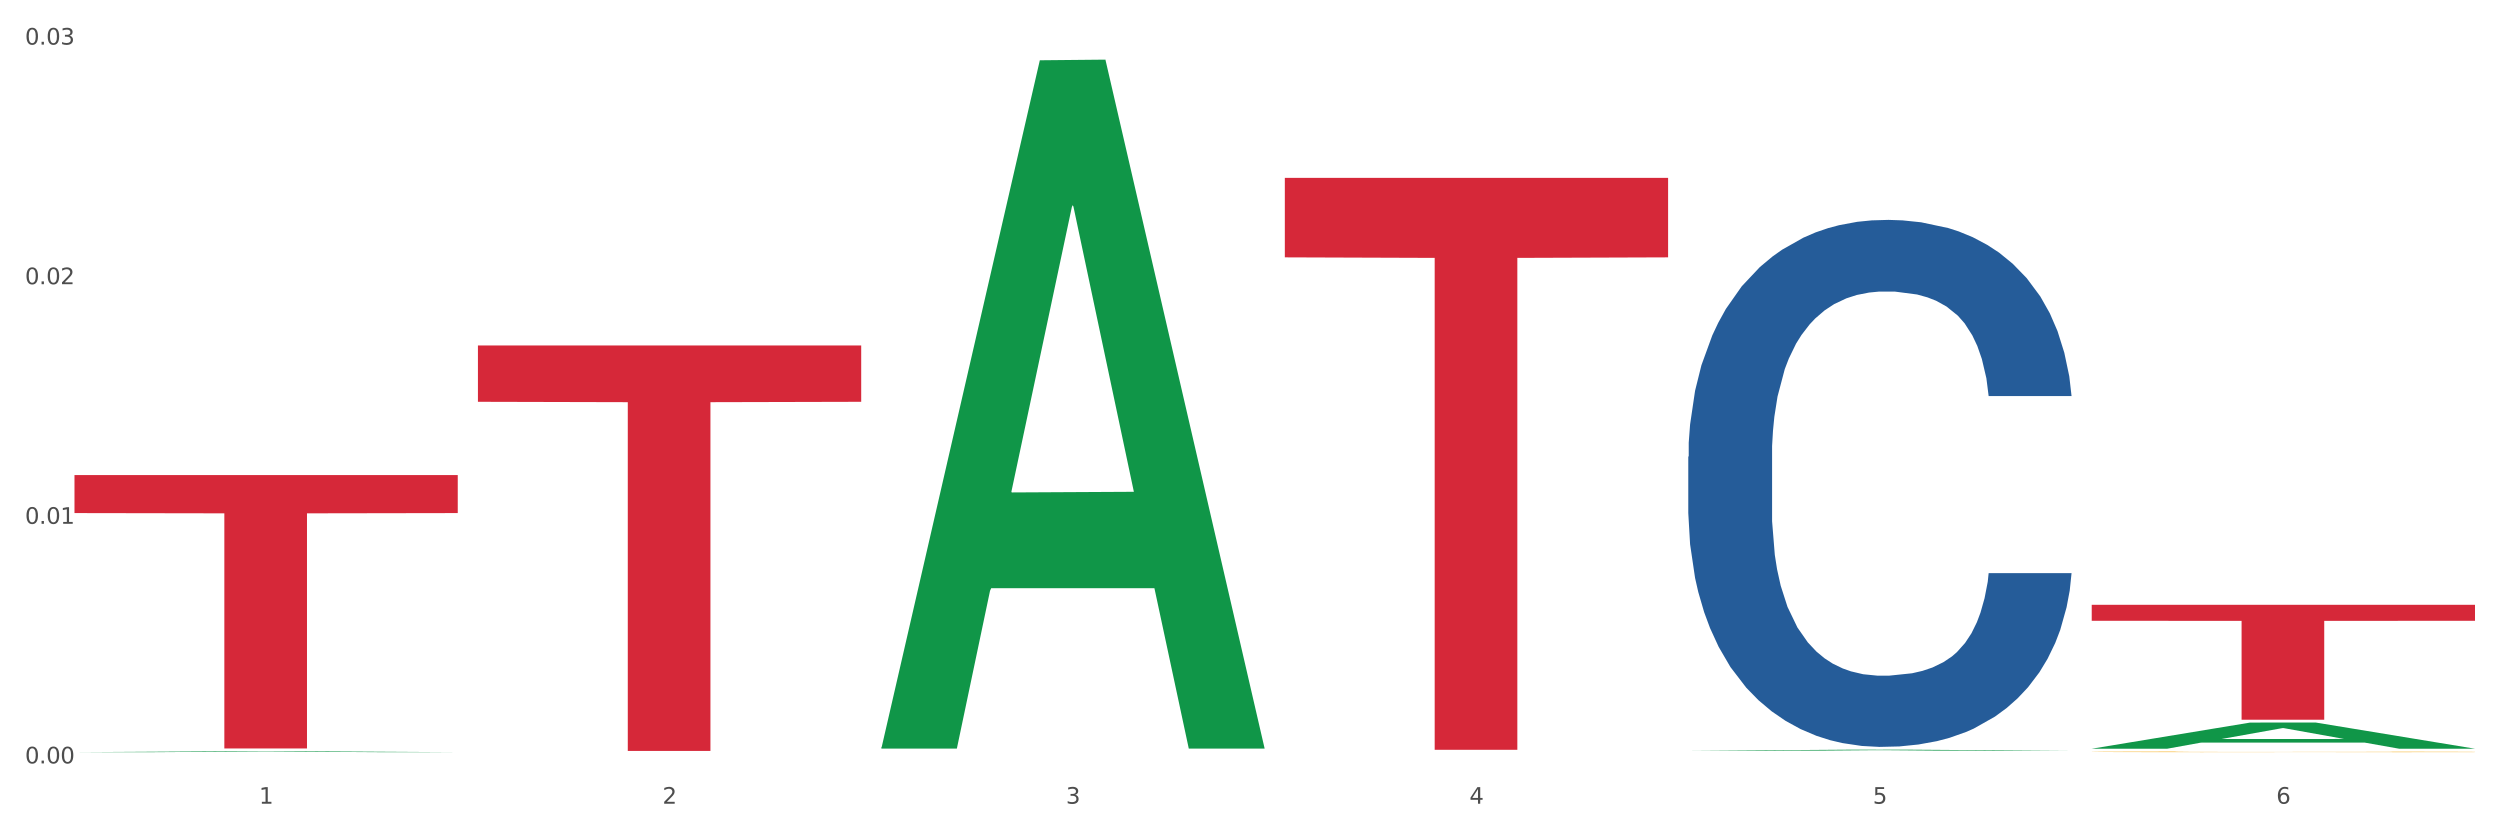
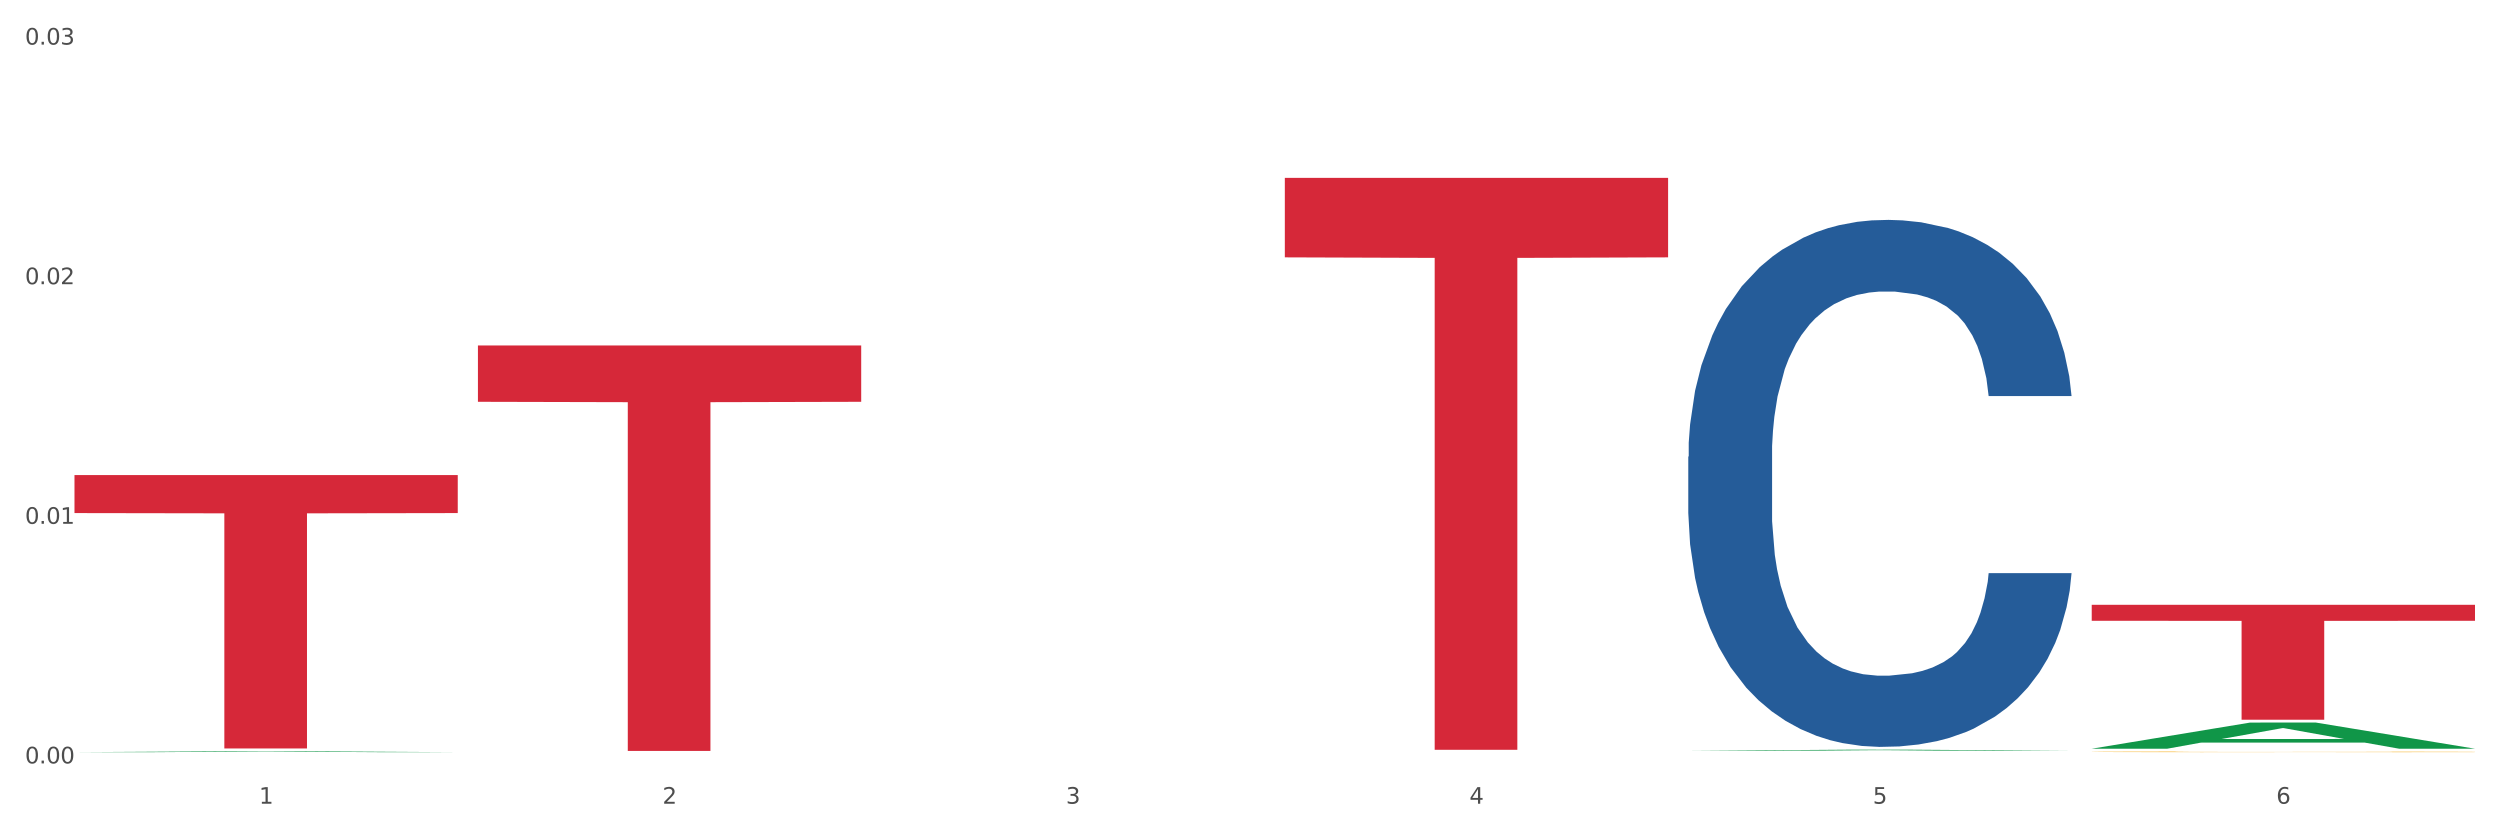
<svg xmlns="http://www.w3.org/2000/svg" xmlns:xlink="http://www.w3.org/1999/xlink" width="1080pt" height="360pt" viewBox="0 0 1080 360" version="1.1">
  <rect x="0" y="0" width="1080" height="360" fill="#333333" stroke="none" />
  <defs>
    <style type="text/css">*{stroke-linejoin: round; stroke-linecap: butt}</style>
  </defs>
  <g id="figure_1">
    <g id="patch_1">
      <path d="M 0 360  L 1080 360  L 1080 0  L 0 0  z " style="fill: #ffffff; stroke: #ffffff; stroke-linejoin: miter" />
    </g>
    <g id="axes_1">
      <g id="matplotlib.axis_1">
        <g id="xtick_1">
          <g id="text_1">
            <g style="fill: #4d4d4d" transform="translate(111.909 347.204) scale(0.096 -0.096)">
              <defs>
                <path id="DejaVuSans-31" d="M 794 531  L 1825 531  L 1825 4091  L 703 3866  L 703 4441  L 1819 4666  L 2450 4666  L 2450 531  L 3481 531  L 3481 0  L 794 0  L 794 531  z " transform="scale(0.016)" />
              </defs>
              <use xlink:href="#DejaVuSans-31" />
            </g>
          </g>
        </g>
        <g id="xtick_2">
          <g id="text_2">
            <g style="fill: #4d4d4d" transform="translate(286.199 347.204) scale(0.096 -0.096)">
              <defs>
                <path id="DejaVuSans-32" d="M 1228 531  L 3431 531  L 3431 0  L 469 0  L 469 531  Q 828 903 1448 1529  Q 2069 2156 2228 2338  Q 2531 2678 2651 2914  Q 2772 3150 2772 3378  Q 2772 3750 2511 3984  Q 2250 4219 1831 4219  Q 1534 4219 1204 4116  Q 875 4013 500 3803  L 500 4441  Q 881 4594 1212 4672  Q 1544 4750 1819 4750  Q 2544 4750 2975 4387  Q 3406 4025 3406 3419  Q 3406 3131 3298 2873  Q 3191 2616 2906 2266  Q 2828 2175 2409 1742  Q 1991 1309 1228 531  z " transform="scale(0.016)" />
              </defs>
              <use xlink:href="#DejaVuSans-32" />
            </g>
          </g>
        </g>
        <g id="xtick_3">
          <g id="text_3">
            <g style="fill: #4d4d4d" transform="translate(460.489 347.204) scale(0.096 -0.096)">
              <defs>
                <path id="DejaVuSans-33" d="M 2597 2516  Q 3050 2419 3304 2112  Q 3559 1806 3559 1356  Q 3559 666 3084 287  Q 2609 -91 1734 -91  Q 1441 -91 1130 -33  Q 819 25 488 141  L 488 750  Q 750 597 1062 519  Q 1375 441 1716 441  Q 2309 441 2620 675  Q 2931 909 2931 1356  Q 2931 1769 2642 2001  Q 2353 2234 1838 2234  L 1294 2234  L 1294 2753  L 1863 2753  Q 2328 2753 2575 2939  Q 2822 3125 2822 3475  Q 2822 3834 2567 4026  Q 2313 4219 1838 4219  Q 1578 4219 1281 4162  Q 984 4106 628 3988  L 628 4550  Q 988 4650 1302 4700  Q 1616 4750 1894 4750  Q 2613 4750 3031 4423  Q 3450 4097 3450 3541  Q 3450 3153 3228 2886  Q 3006 2619 2597 2516  z " transform="scale(0.016)" />
              </defs>
              <use xlink:href="#DejaVuSans-33" />
            </g>
          </g>
        </g>
        <g id="xtick_4">
          <g id="text_4">
            <g style="fill: #4d4d4d" transform="translate(634.778 347.204) scale(0.096 -0.096)">
              <defs>
                <path id="DejaVuSans-34" d="M 2419 4116  L 825 1625  L 2419 1625  L 2419 4116  z M 2253 4666  L 3047 4666  L 3047 1625  L 3713 1625  L 3713 1100  L 3047 1100  L 3047 0  L 2419 0  L 2419 1100  L 313 1100  L 313 1709  L 2253 4666  z " transform="scale(0.016)" />
              </defs>
              <use xlink:href="#DejaVuSans-34" />
            </g>
          </g>
        </g>
        <g id="xtick_5">
          <g id="text_5">
            <g style="fill: #4d4d4d" transform="translate(809.068 347.204) scale(0.096 -0.096)">
              <defs>
                <path id="DejaVuSans-35" d="M 691 4666  L 3169 4666  L 3169 4134  L 1269 4134  L 1269 2991  Q 1406 3038 1543 3061  Q 1681 3084 1819 3084  Q 2600 3084 3056 2656  Q 3513 2228 3513 1497  Q 3513 744 3044 326  Q 2575 -91 1722 -91  Q 1428 -91 1123 -41  Q 819 9 494 109  L 494 744  Q 775 591 1075 516  Q 1375 441 1709 441  Q 2250 441 2565 725  Q 2881 1009 2881 1497  Q 2881 1984 2565 2268  Q 2250 2553 1709 2553  Q 1456 2553 1204 2497  Q 953 2441 691 2322  L 691 4666  z " transform="scale(0.016)" />
              </defs>
              <use xlink:href="#DejaVuSans-35" />
            </g>
          </g>
        </g>
        <g id="xtick_6">
          <g id="text_6">
            <g style="fill: #4d4d4d" transform="translate(983.358 347.204) scale(0.096 -0.096)">
              <defs>
-                 <path id="DejaVuSans-36" d="M 2113 2584  Q 1688 2584 1439 2293  Q 1191 2003 1191 1497  Q 1191 994 1439 701  Q 1688 409 2113 409  Q 2538 409 2786 701  Q 3034 994 3034 1497  Q 3034 2003 2786 2293  Q 2538 2584 2113 2584  z M 3366 4563  L 3366 3988  Q 3128 4100 2886 4159  Q 2644 4219 2406 4219  Q 1781 4219 1451 3797  Q 1122 3375 1075 2522  Q 1259 2794 1537 2939  Q 1816 3084 2150 3084  Q 2853 3084 3261 2657  Q 3669 2231 3669 1497  Q 3669 778 3244 343  Q 2819 -91 2113 -91  Q 1303 -91 875 529  Q 447 1150 447 2328  Q 447 3434 972 4092  Q 1497 4750 2381 4750  Q 2619 4750 2861 4703  Q 3103 4656 3366 4563  z " transform="scale(0.016)" />
+                 <path id="DejaVuSans-36" d="M 2113 2584  Q 1688 2584 1439 2293  Q 1191 2003 1191 1497  Q 1191 994 1439 701  Q 1688 409 2113 409  Q 2538 409 2786 701  Q 3034 994 3034 1497  Q 3034 2003 2786 2293  z M 3366 4563  L 3366 3988  Q 3128 4100 2886 4159  Q 2644 4219 2406 4219  Q 1781 4219 1451 3797  Q 1122 3375 1075 2522  Q 1259 2794 1537 2939  Q 1816 3084 2150 3084  Q 2853 3084 3261 2657  Q 3669 2231 3669 1497  Q 3669 778 3244 343  Q 2819 -91 2113 -91  Q 1303 -91 875 529  Q 447 1150 447 2328  Q 447 3434 972 4092  Q 1497 4750 2381 4750  Q 2619 4750 2861 4703  Q 3103 4656 3366 4563  z " transform="scale(0.016)" />
              </defs>
              <use xlink:href="#DejaVuSans-36" />
            </g>
          </g>
        </g>
        <g id="xtick_7" />
        <g id="xtick_8" />
        <g id="xtick_9" />
        <g id="xtick_10" />
        <g id="xtick_11" />
      </g>
      <g id="matplotlib.axis_2">
        <g id="ytick_1">
          <g id="text_7">
            <g style="fill: #4d4d4d" transform="translate(10.8 329.798) scale(0.096 -0.096)">
              <defs>
                <path id="DejaVuSans-30" d="M 2034 4250  Q 1547 4250 1301 3770  Q 1056 3291 1056 2328  Q 1056 1369 1301 889  Q 1547 409 2034 409  Q 2525 409 2770 889  Q 3016 1369 3016 2328  Q 3016 3291 2770 3770  Q 2525 4250 2034 4250  z M 2034 4750  Q 2819 4750 3233 4129  Q 3647 3509 3647 2328  Q 3647 1150 3233 529  Q 2819 -91 2034 -91  Q 1250 -91 836 529  Q 422 1150 422 2328  Q 422 3509 836 4129  Q 1250 4750 2034 4750  z " transform="scale(0.016)" />
                <path id="DejaVuSans-2e" d="M 684 794  L 1344 794  L 1344 0  L 684 0  L 684 794  z " transform="scale(0.016)" />
              </defs>
              <use xlink:href="#DejaVuSans-30" />
              <use xlink:href="#DejaVuSans-2e" transform="translate(63.623 0)" />
              <use xlink:href="#DejaVuSans-30" transform="translate(95.41 0)" />
              <use xlink:href="#DejaVuSans-30" transform="translate(159.033 0)" />
            </g>
          </g>
        </g>
        <g id="ytick_2">
          <g id="text_8">
            <g style="fill: #4d4d4d" transform="translate(10.8 226.29) scale(0.096 -0.096)">
              <use xlink:href="#DejaVuSans-30" />
              <use xlink:href="#DejaVuSans-2e" transform="translate(63.623 0)" />
              <use xlink:href="#DejaVuSans-30" transform="translate(95.41 0)" />
              <use xlink:href="#DejaVuSans-31" transform="translate(159.033 0)" />
            </g>
          </g>
        </g>
        <g id="ytick_3">
          <g id="text_9">
            <g style="fill: #4d4d4d" transform="translate(10.8 122.781) scale(0.096 -0.096)">
              <use xlink:href="#DejaVuSans-30" />
              <use xlink:href="#DejaVuSans-2e" transform="translate(63.623 0)" />
              <use xlink:href="#DejaVuSans-30" transform="translate(95.41 0)" />
              <use xlink:href="#DejaVuSans-32" transform="translate(159.033 0)" />
            </g>
          </g>
        </g>
        <g id="ytick_4">
          <g id="text_10">
            <g style="fill: #4d4d4d" transform="translate(10.8 19.272) scale(0.096 -0.096)">
              <use xlink:href="#DejaVuSans-30" />
              <use xlink:href="#DejaVuSans-2e" transform="translate(63.623 0)" />
              <use xlink:href="#DejaVuSans-30" transform="translate(95.41 0)" />
              <use xlink:href="#DejaVuSans-33" transform="translate(159.033 0)" />
            </g>
          </g>
        </g>
        <g id="ytick_5" />
        <g id="ytick_6" />
        <g id="ytick_7" />
      </g>
      <g id="PolyCollection_1">
        <path d="M 32.175 324.949  L 32.346 324.948  L 100.624 324.54  L 128.96 324.54  L 197.75 324.95  L 164.977 324.95  L 150.126 324.854  L 79.629 324.854  L 79.116 324.856  L 64.778 324.95  L 32.175 324.95  L 32.175 324.949  L 88.505 324.797  L 141.25 324.797  L 115.133 324.627  L 114.792 324.626  L 114.451 324.628  L 88.334 324.797  L 88.505 324.797  L 32.175 324.949  z " clip-path="url(#p7e594f1fe3)" style="fill: #109648" />
        <path d="M 903.625 324.788  L 903.82 324.787  L 903.82 324.778  L 904.211 324.769  L 906.166 324.748  L 909.098 324.731  L 911.248 324.722  L 913.399 324.715  L 915.94 324.708  L 919.068 324.7  L 924.737 324.689  L 928.256 324.683  L 932.556 324.677  L 940.376 324.668  L 946.045 324.663  L 951.909 324.659  L 961.488 324.654  L 967.744 324.652  L 974.39 324.65  L 982.405 324.649  L 988.465 324.649  L 1001.758 324.65  L 1013.096 324.652  L 1018.569 324.654  L 1025.607 324.657  L 1029.321 324.659  L 1035.381 324.664  L 1041.637 324.67  L 1045.937 324.675  L 1052.388 324.684  L 1057.275 324.693  L 1061.772 324.705  L 1064.117 324.713  L 1065.877 324.72  L 1067.441 324.729  L 1069.005 324.742  L 1033.817 324.742  L 1032.449 324.733  L 1030.299 324.723  L 1027.171 324.715  L 1024.434 324.709  L 1019.742 324.702  L 1015.442 324.698  L 1010.946 324.695  L 1005.472 324.692  L 1001.171 324.691  L 995.111 324.689  L 983.187 324.69  L 975.172 324.692  L 969.698 324.695  L 966.18 324.697  L 963.052 324.7  L 959.533 324.704  L 955.428 324.709  L 952.496 324.715  L 949.563 324.721  L 947.218 324.728  L 945.067 324.736  L 943.308 324.744  L 941.94 324.752  L 940.767 324.763  L 939.789 324.78  L 939.789 324.818  L 940.18 324.826  L 941.158 324.837  L 942.331 324.846  L 944.285 324.856  L 946.045 324.863  L 949.368 324.873  L 953.082 324.881  L 956.014 324.886  L 958.947 324.891  L 964.029 324.897  L 969.698 324.902  L 974.585 324.905  L 981.232 324.907  L 985.728 324.909  L 989.638 324.909  L 999.217 324.909  L 1006.058 324.908  L 1013.682 324.906  L 1019.547 324.904  L 1024.434 324.901  L 1029.908 324.896  L 1033.426 324.891  L 1033.426 324.834  L 990.42 324.834  L 990.42 324.795  L 1069.2 324.795  L 1069.2 324.907  L 1065.877 324.913  L 1062.163 324.918  L 1058.253 324.923  L 1052.388 324.929  L 1045.351 324.934  L 1039.095 324.938  L 1032.449 324.942  L 1024.63 324.945  L 1014.464 324.947  L 1008.209 324.948  L 1000.389 324.949  L 991.202 324.95  L 983.187 324.949  L 975.367 324.948  L 967.157 324.945  L 959.142 324.942  L 953.082 324.938  L 947.022 324.934  L 940.571 324.928  L 935.489 324.922  L 931.579 324.917  L 927.278 324.911  L 922.587 324.903  L 919.068 324.895  L 915.94 324.888  L 912.617 324.878  L 910.271 324.869  L 907.925 324.859  L 906.557 324.851  L 904.993 324.838  L 903.82 324.821  L 903.625 324.788  z " clip-path="url(#p7e594f1fe3)" style="fill: #f7b32b" />
        <path d="M 903.625 261.275  L 1069.2 261.275  L 1069.2 268.176  L 1004.068 268.223  L 1004.068 310.938  L 968.364 310.938  L 968.364 268.223  L 903.625 268.176  L 903.625 261.321  L 903.625 261.275  z " clip-path="url(#p7e594f1fe3)" style="fill: #d62839" />
        <path d="M 555.045 76.842  L 720.62 76.842  L 720.62 111.178  L 655.489 111.41  L 655.489 323.925  L 619.784 323.925  L 619.784 111.41  L 555.045 111.178  L 555.045 77.074  L 555.045 76.842  z " clip-path="url(#p7e594f1fe3)" style="fill: #d62839" />
        <path d="M 32.175 205.238  L 197.75 205.238  L 197.75 221.65  L 132.619 221.761  L 132.619 323.338  L 96.914 323.338  L 96.914 221.761  L 32.175 221.65  L 32.175 205.349  L 32.175 205.238  z " clip-path="url(#p7e594f1fe3)" style="fill: #d62839" />
        <path d="M 729.335 197.289  L 729.53 197.081  L 729.53 191.259  L 730.118 183.358  L 732.27 168.803  L 735.01 157.783  L 739.708 144.892  L 742.252 139.486  L 745.579 133.456  L 752.429 123.684  L 760.258 115.367  L 765.738 110.792  L 769.848 107.881  L 779.046 102.683  L 784.331 100.396  L 789.811 98.525  L 794.508 97.277  L 802.337 95.822  L 808.599 95.198  L 815.841 94.99  L 821.908 95.198  L 829.932 96.03  L 841.675 98.525  L 846.177 99.98  L 852.244 102.475  L 858.507 105.802  L 863.596 109.129  L 869.467 113.911  L 875.534 120.149  L 881.406 128.05  L 885.516 135.327  L 888.843 143.021  L 891.779 152.377  L 893.932 162.565  L 894.91 171.09  L 859.094 171.09  L 858.116 163.397  L 856.158 155.08  L 854.201 149.466  L 852.048 144.892  L 848.721 139.694  L 845.785 136.367  L 840.893 132.416  L 836.391 129.921  L 832.673 128.466  L 828.171 127.218  L 818.581 125.971  L 811.731 125.971  L 807.425 126.387  L 802.141 127.426  L 797.639 128.882  L 792.355 131.377  L 788.245 134.08  L 784.135 137.614  L 781.786 140.11  L 778.264 144.684  L 775.915 148.427  L 772.784 154.872  L 771.022 159.447  L 767.891 171.298  L 766.521 180.031  L 765.933 186.061  L 765.542 192.714  L 765.542 225.15  L 766.716 239.705  L 767.695 245.943  L 769.261 253.012  L 772.196 262.161  L 776.502 271.102  L 781.004 277.547  L 784.722 281.498  L 788.245 284.409  L 791.768 286.696  L 796.074 288.775  L 799.597 290.023  L 804.881 291.27  L 811.144 291.894  L 816.037 291.894  L 826.018 290.854  L 830.52 289.815  L 834.825 288.359  L 839.523 286.072  L 843.241 283.577  L 845.394 281.706  L 848.917 277.755  L 851.657 273.597  L 854.006 268.815  L 855.571 264.656  L 857.333 258.418  L 858.703 251.349  L 859.094 247.606  L 894.91 247.606  L 894.127 255.092  L 892.757 262.369  L 890.017 272.141  L 887.864 277.755  L 884.537 284.617  L 881.014 290.439  L 876.121 296.884  L 871.62 301.667  L 866.923 305.825  L 861.834 309.568  L 852.636 314.766  L 849.308 316.221  L 842.263 318.716  L 836.783 320.172  L 828.758 321.627  L 820.538 322.459  L 811.927 322.667  L 804.294 322.251  L 795.878 321.003  L 790.594 319.756  L 784.722 317.885  L 777.872 314.974  L 771.414 311.439  L 765.346 307.28  L 759.671 302.498  L 754.386 297.092  L 747.536 288.151  L 742.448 279.419  L 738.729 271.31  L 736.185 264.448  L 733.64 255.715  L 732.27 249.686  L 730.118 235.131  L 729.335 221.616  L 729.335 197.289  z " clip-path="url(#p7e594f1fe3)" style="fill: #255c99" />
        <path d="M 206.465 149.235  L 372.04 149.235  L 372.04 173.578  L 306.909 173.742  L 306.909 324.408  L 271.204 324.408  L 271.204 173.742  L 206.465 173.578  L 206.465 149.399  L 206.465 149.235  z " clip-path="url(#p7e594f1fe3)" style="fill: #d62839" />
        <path d="M 903.625 323.426  L 903.795 323.415  L 972.074 312.15  L 1000.409 312.14  L 1069.2 323.447  L 1036.426 323.447  L 1021.576 320.814  L 951.078 320.814  L 950.566 320.857  L 936.228 323.447  L 903.625 323.447  L 903.625 323.426  L 959.954 319.243  L 1012.7 319.232  L 986.583 314.55  L 986.242 314.529  L 985.9 314.561  L 959.784 319.232  L 959.954 319.243  L 903.625 323.426  z " clip-path="url(#p7e594f1fe3)" style="fill: #109648" />
        <path d="M 729.335 324.372  L 729.505 324.372  L 797.784 323.869  L 826.119 323.868  L 894.91 324.373  L 862.136 324.373  L 847.286 324.255  L 776.788 324.255  L 776.276 324.257  L 761.938 324.373  L 729.335 324.373  L 729.335 324.372  L 785.664 324.185  L 838.41 324.185  L 812.293 323.976  L 811.952 323.975  L 811.61 323.976  L 785.494 324.185  L 785.664 324.185  L 729.335 324.372  z " clip-path="url(#p7e594f1fe3)" style="fill: #109648" />
-         <path d="M 380.755 322.851  L 380.926 322.572  L 449.204 26.039  L 477.54 25.759  L 546.33 323.41  L 513.557 323.41  L 498.706 254.098  L 428.208 254.098  L 427.696 255.216  L 413.358 323.41  L 380.755 323.41  L 380.755 322.851  L 437.085 212.734  L 489.83 212.455  L 463.713 89.202  L 463.372 88.643  L 463.03 89.482  L 436.914 212.455  L 437.085 212.734  L 380.755 322.851  z " clip-path="url(#p7e594f1fe3)" style="fill: #109648" />
      </g>
    </g>
  </g>
  <defs>
    <clipPath id="p7e594f1fe3">
      <rect x="32.175" y="10.8" width="1037.025" height="329.109" />
    </clipPath>
  </defs>
</svg>